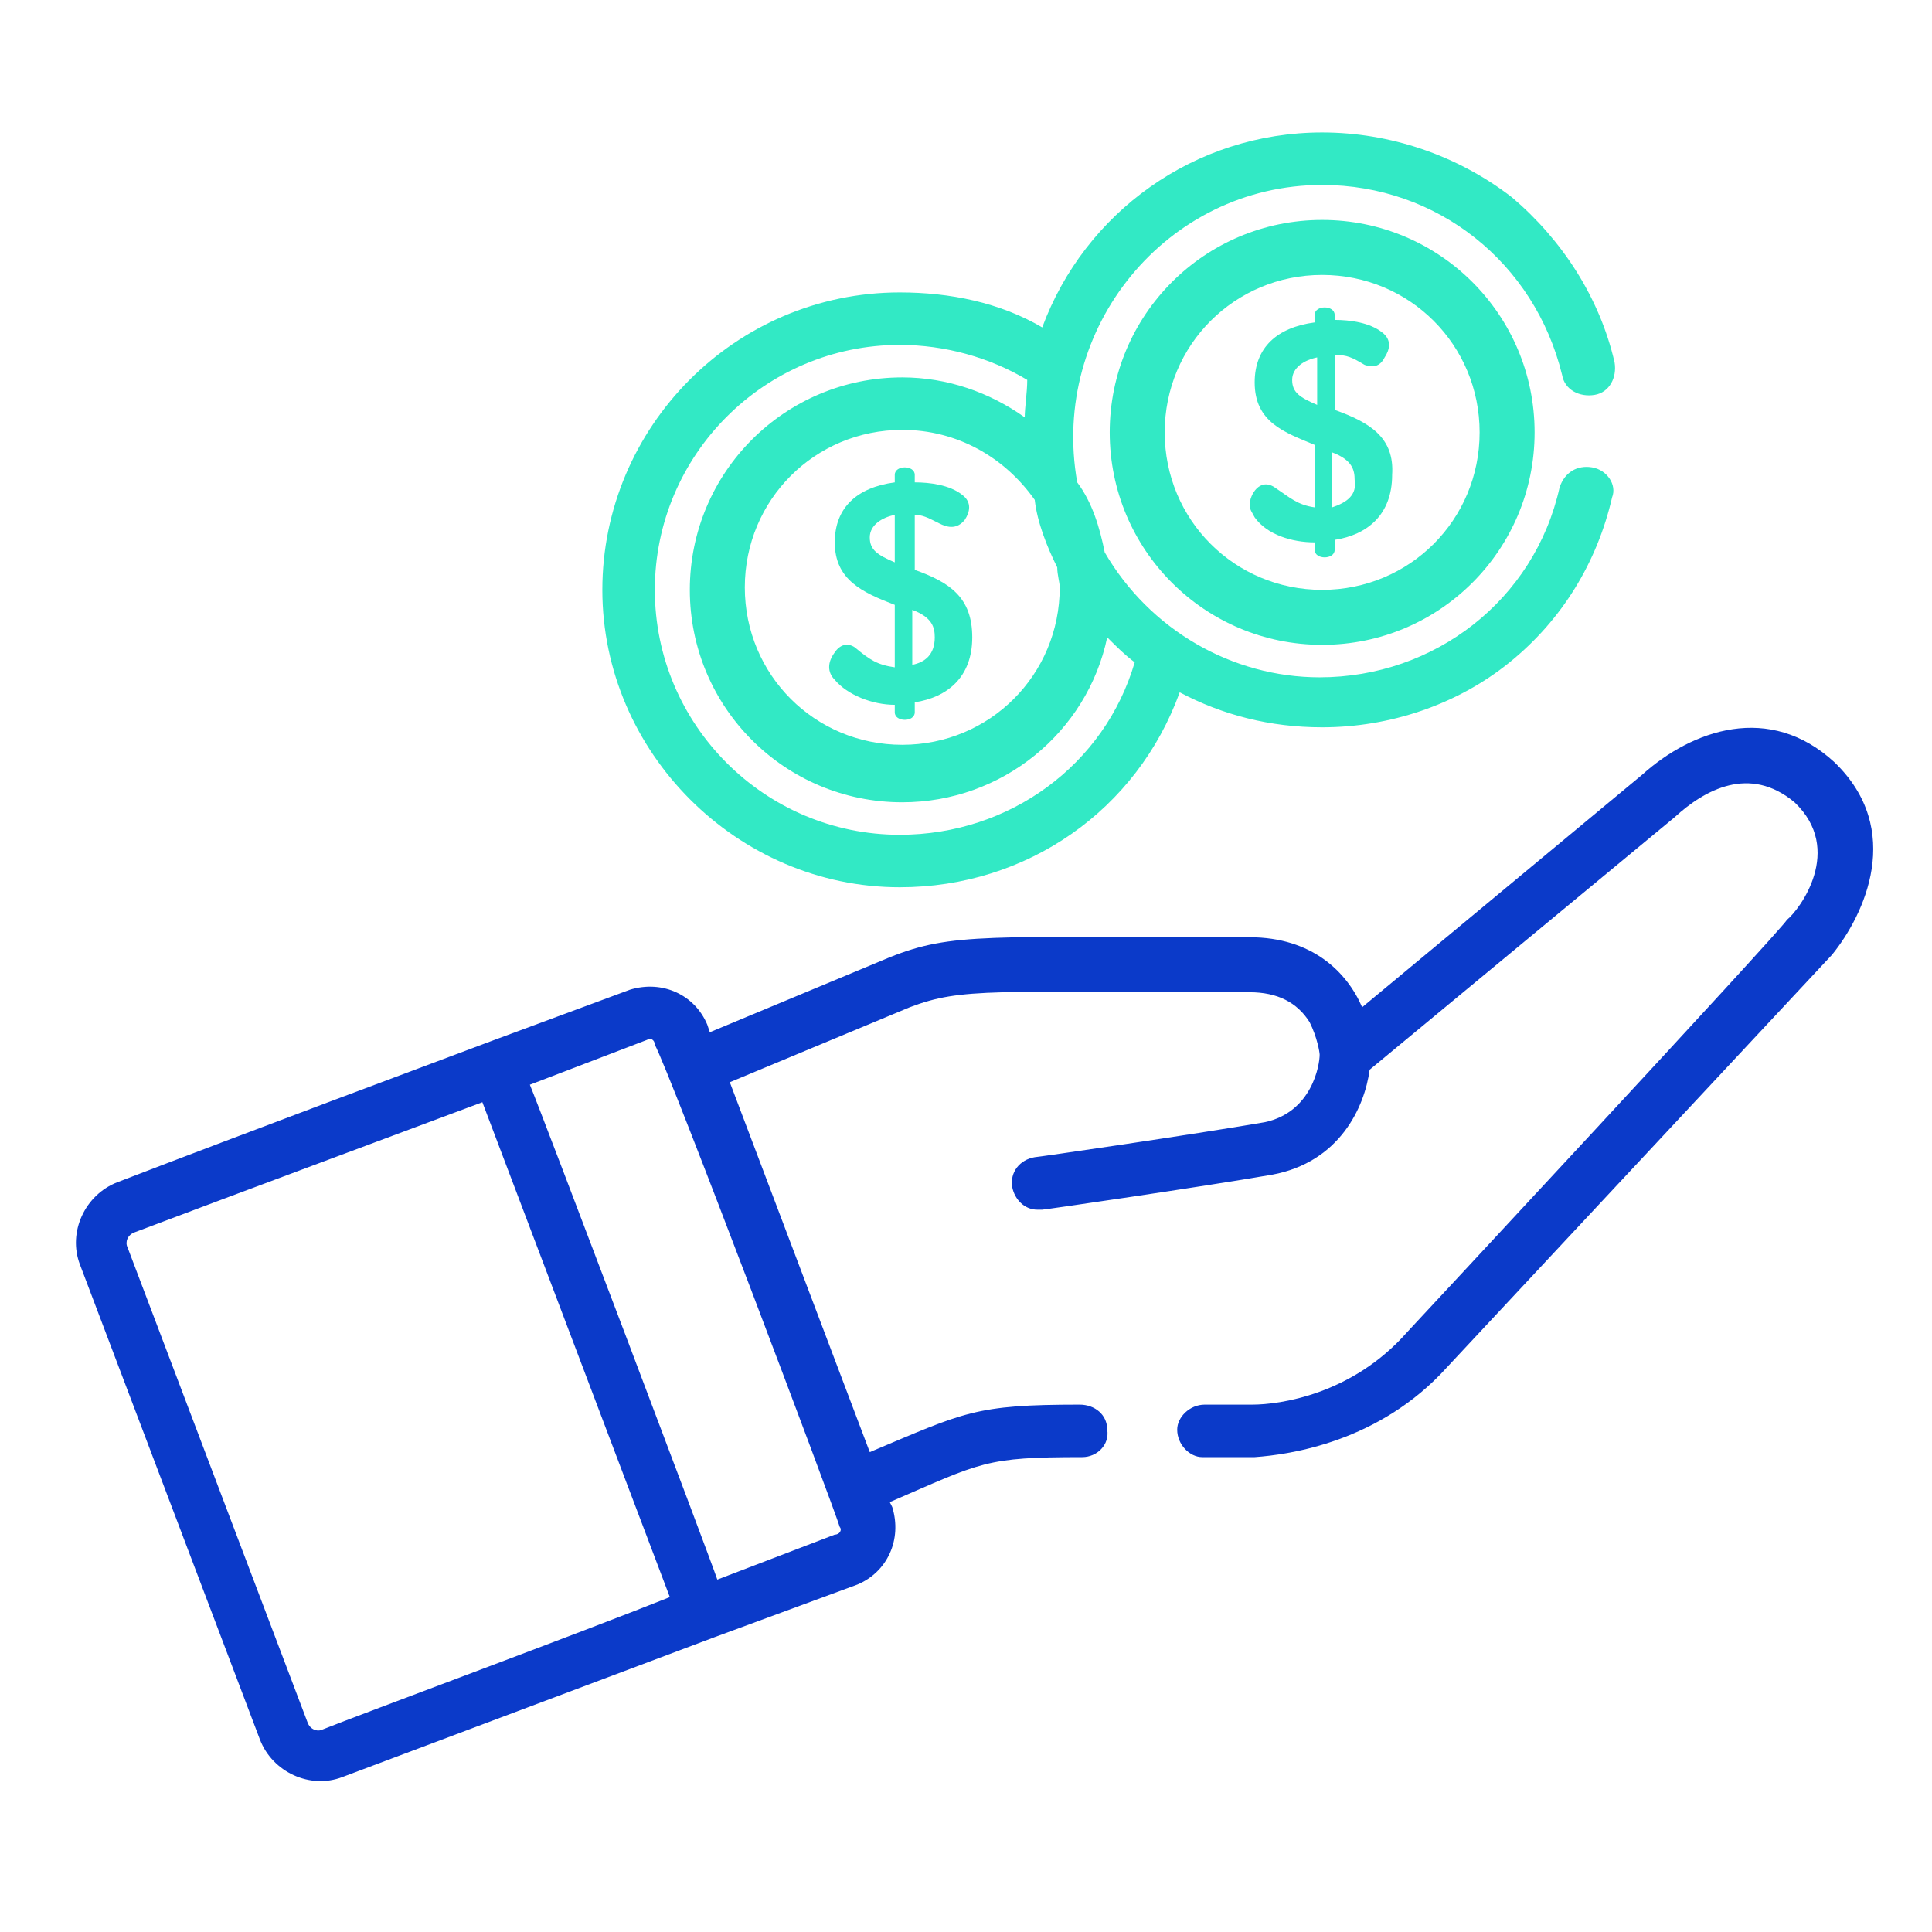
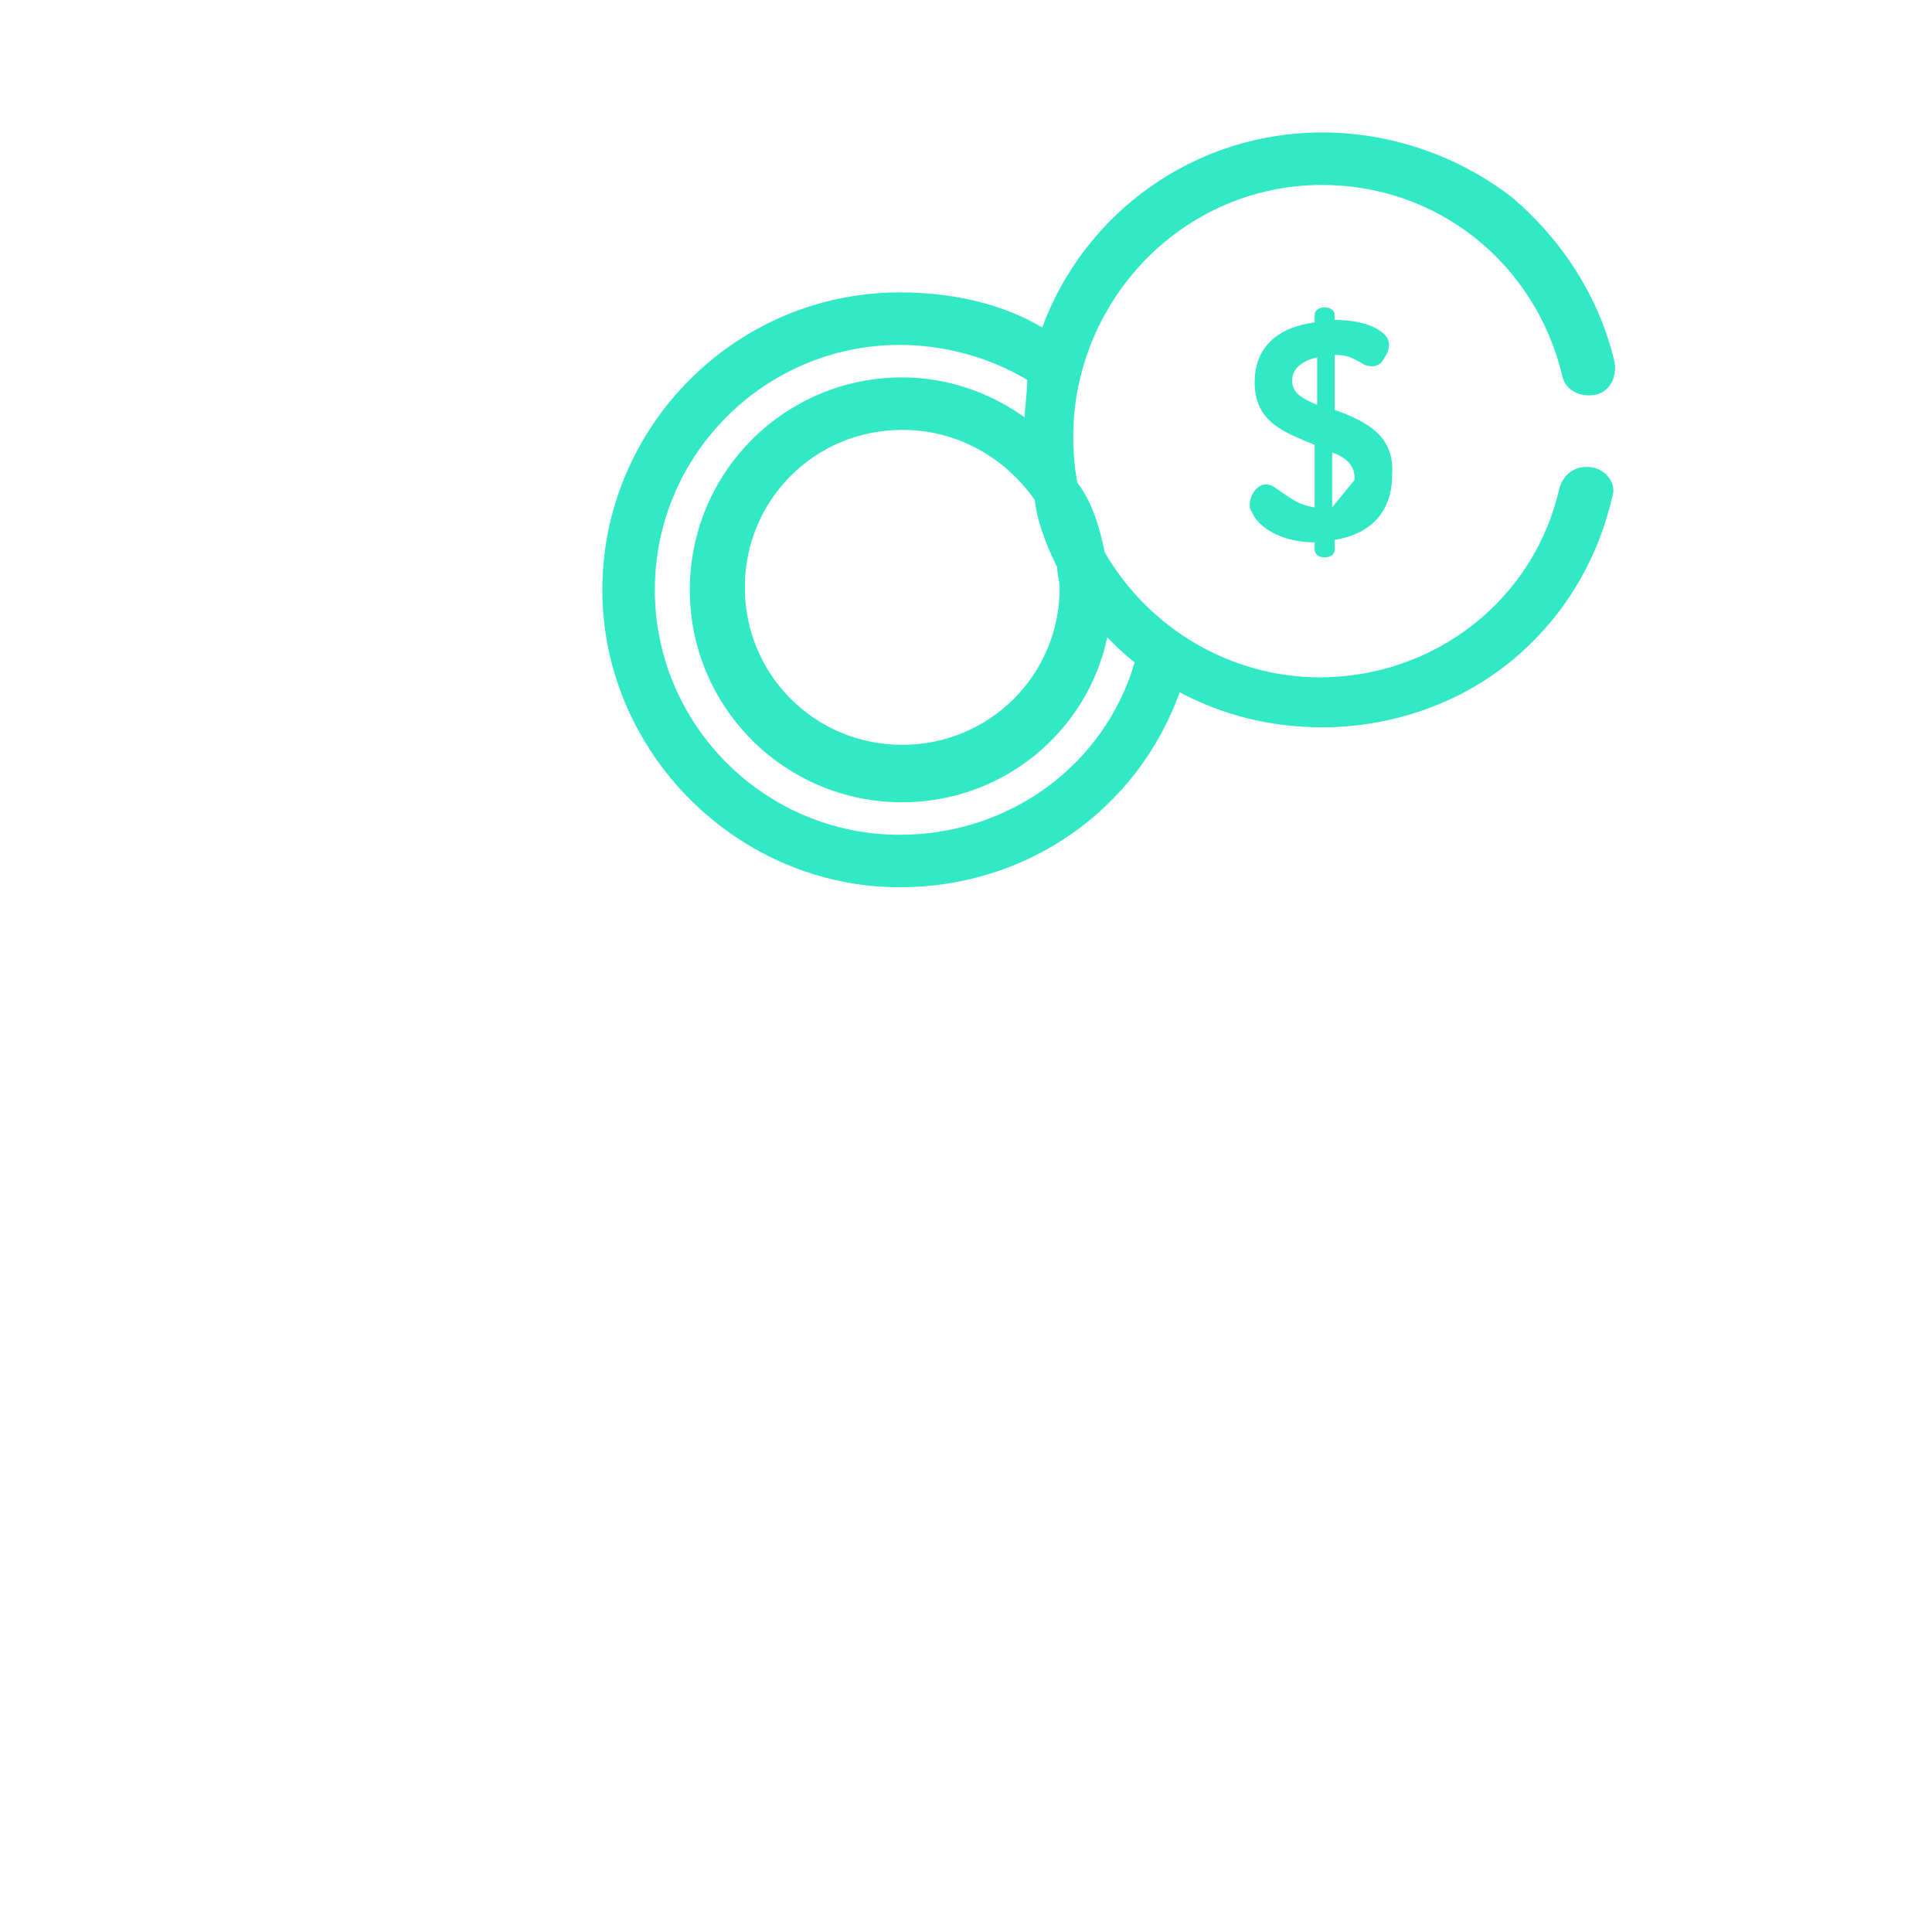
<svg xmlns="http://www.w3.org/2000/svg" version="1.1" id="Capa_1" x="0px" y="0px" viewBox="0 0 77.3 70.7" style="enable-background:new 0 0 77.3 70.7;" height="66px" width="66px" xml:space="preserve">
  <style type="text/css">
	.st0{fill:#32E9C5;}
	.st1{fill:#0B3AC9;}
</style>
  <g>
    <g>
-       <path class="st0" d="M36.6,19.5v-2.2c0.3,0,0.5,0.1,0.9,0.3c0.2,0.1,0.7,0.4,1.1-0.1c0.2-0.3,0.3-0.7-0.1-1    c-0.5-0.4-1.3-0.5-1.9-0.5v-0.3c0-0.2-0.2-0.3-0.4-0.3c-0.2,0-0.4,0.1-0.4,0.3V16c-1.5,0.2-2.4,1-2.4,2.4c0,1.5,1.1,2,2.4,2.5v2.5    c-0.7-0.1-1-0.3-1.6-0.8c-0.3-0.2-0.6-0.1-0.8,0.2c-0.3,0.4-0.3,0.8,0,1.1c0.5,0.6,1.5,1,2.4,1v0.3c0,0.2,0.2,0.3,0.4,0.3    c0.2,0,0.4-0.1,0.4-0.3v-0.4c1.3-0.2,2.3-1,2.3-2.6C38.9,20.6,38,20,36.6,19.5z M35.8,19.2c-0.7-0.3-1-0.5-1-1    c0-0.5,0.5-0.8,1-0.9V19.2z M36.5,23.3v-2.2c0.8,0.3,0.9,0.7,0.9,1.1C37.4,22.9,37,23.2,36.5,23.3z" />
-     </g>
+       </g>
  </g>
  <g>
    <g>
-       <path class="st0" d="M52.9,5.5c-4.7,0-8.5,3.8-8.5,8.5c0,4.7,3.8,8.5,8.5,8.5c4.7,0,8.5-3.8,8.5-8.5C61.4,9.3,57.6,5.5,52.9,5.5z     M52.9,20.3c-3.5,0-6.3-2.8-6.3-6.3s2.8-6.3,6.3-6.3c3.5,0,6.3,2.8,6.3,6.3S56.4,20.3,52.9,20.3z" />
-     </g>
+       </g>
  </g>
  <g>
    <g>
      <path class="st0" d="M63.7,15.4c-0.6-0.1-1.1,0.2-1.3,0.8c-1,4.5-5,7.6-9.6,7.6c-3.5,0-6.8-1.9-8.6-5c-0.2-1-0.5-2-1.1-2.8    C42,9.8,46.7,4.1,52.9,4.1c4.6,0,8.5,3.1,9.6,7.6c0.1,0.6,0.7,0.9,1.3,0.8c0.6-0.1,0.9-0.7,0.8-1.3c-0.6-2.6-2.1-4.9-4.1-6.6    C58.3,2.9,55.6,2,52.9,2c-5.1,0-9.5,3.2-11.2,7.8C40,8.8,38,8.4,36,8.4c-6.6,0-11.9,5.4-11.9,11.9S29.5,32.2,36,32.2    c5.1,0,9.5-3.1,11.2-7.8c1.7,0.9,3.6,1.4,5.7,1.4c2.7,0,5.4-0.9,7.5-2.6c2.1-1.7,3.5-4,4.1-6.6C64.7,16.1,64.3,15.5,63.7,15.4z     M42.3,19.4c0,0.3,0.1,0.6,0.1,0.8c0,3.5-2.8,6.3-6.3,6.3s-6.3-2.8-6.3-6.3s2.8-6.3,6.3-6.3c2.2,0,4.1,1.1,5.3,2.8    C41.5,17.6,41.9,18.6,42.3,19.4z M36,30.1c-5.4,0-9.8-4.4-9.8-9.8s4.4-9.8,9.8-9.8c1.8,0,3.6,0.5,5.1,1.4C41.1,12.4,41,13,41,13.4    c-1.4-1-3.1-1.6-4.9-1.6c-4.7,0-8.5,3.8-8.5,8.5s3.8,8.5,8.5,8.5c4,0,7.4-2.8,8.2-6.6c0.4,0.4,0.7,0.7,1.1,1    C44.2,27.3,40.4,30.1,36,30.1z" />
    </g>
  </g>
  <g>
    <g>
-       <path class="st0" d="M53.4,13.1v-2.2c0.5,0,0.7,0.1,1.2,0.4c0.3,0.1,0.6,0.1,0.8-0.3c0.2-0.3,0.3-0.7-0.1-1    c-0.5-0.4-1.3-0.5-1.9-0.5V9.3c0-0.2-0.2-0.3-0.4-0.3c-0.2,0-0.4,0.1-0.4,0.3v0.3c-1.5,0.2-2.4,1-2.4,2.4c0,1.6,1.2,2,2.4,2.5V17    c-0.7-0.1-1-0.4-1.6-0.8c-0.6-0.4-1,0.3-1,0.7c0,0.2,0.1,0.3,0.2,0.5c0.5,0.7,1.5,1,2.4,1v0.3c0,0.2,0.2,0.3,0.4,0.3    c0.2,0,0.4-0.1,0.4-0.3v-0.4c1.3-0.2,2.3-1,2.3-2.6C55.8,14.2,54.8,13.6,53.4,13.1z M52.7,12.9c-0.7-0.3-1-0.5-1-1    c0-0.5,0.5-0.8,1-0.9V12.9z M53.3,17v-2.2c0.8,0.3,0.9,0.7,0.9,1.1C54.3,16.5,53.9,16.8,53.3,17z" />
+       <path class="st0" d="M53.4,13.1v-2.2c0.5,0,0.7,0.1,1.2,0.4c0.3,0.1,0.6,0.1,0.8-0.3c0.2-0.3,0.3-0.7-0.1-1    c-0.5-0.4-1.3-0.5-1.9-0.5V9.3c0-0.2-0.2-0.3-0.4-0.3c-0.2,0-0.4,0.1-0.4,0.3v0.3c-1.5,0.2-2.4,1-2.4,2.4c0,1.6,1.2,2,2.4,2.5V17    c-0.7-0.1-1-0.4-1.6-0.8c-0.6-0.4-1,0.3-1,0.7c0,0.2,0.1,0.3,0.2,0.5c0.5,0.7,1.5,1,2.4,1v0.3c0,0.2,0.2,0.3,0.4,0.3    c0.2,0,0.4-0.1,0.4-0.3v-0.4c1.3-0.2,2.3-1,2.3-2.6C55.8,14.2,54.8,13.6,53.4,13.1z M52.7,12.9c-0.7-0.3-1-0.5-1-1    c0-0.5,0.5-0.8,1-0.9V12.9z M53.3,17v-2.2c0.8,0.3,0.9,0.7,0.9,1.1z" />
    </g>
  </g>
  <g>
    <g>
-       <path class="st1" d="M73.4,27.2C73.4,27.2,73.4,27.2,73.4,27.2c-2.6-2.4-5.7-1.3-7.7,0.5L54.5,37c-0.6-1.4-2-2.8-4.5-2.8    c-10.5,0-11.9-0.2-14.4,0.8c0,0,0,0,0,0L28.4,38l-0.1-0.3c-0.5-1.2-1.8-1.8-3.1-1.4l-5.4,2c0,0,0,0,0,0c-2.4,0.9-9.9,3.7-15.1,5.7    c-1.3,0.5-2,2-1.5,3.3l7.2,19c0.5,1.3,2,2,3.3,1.5c1.6-0.6,12.5-4.7,14.9-5.6c0,0,0,0,0,0l5.7-2.1c1.2-0.5,1.8-1.8,1.4-3.1    l-0.1-0.2c3.7-1.6,3.8-1.8,7.7-1.8c0.6,0,1.1-0.5,1-1.1c0-0.6-0.5-1-1.1-1c0,0,0,0,0,0c-4.2,0-4.6,0.3-8.4,1.9L29.2,40l7.2-3    c2.1-0.8,3.3-0.6,13.6-0.6c1.1,0,1.9,0.4,2.4,1.2c0.3,0.6,0.4,1.2,0.4,1.3c0,0.4-0.3,2.3-2.2,2.7c-2.9,0.5-9.1,1.4-9.2,1.4    c-0.6,0.1-1,0.6-0.9,1.2c0.1,0.5,0.5,0.9,1,0.9c0,0,0.1,0,0.2,0c0.1,0,6.3-0.9,9.2-1.4c2.7-0.5,3.7-2.7,3.9-4.2l12.2-10.1    c0,0,0,0,0,0l0,0c1.2-1.1,3-2.1,4.8-0.6c2,1.9,0.2,4.3-0.3,4.7C71.2,34,56.3,50,56.3,50c0,0,0,0,0,0c-2.2,2.5-5.1,2.9-6.2,2.9    c-0.7,0-1.3,0-1.9,0c0,0,0,0,0,0c-0.6,0-1.1,0.5-1.1,1c0,0.6,0.5,1.1,1,1.1c0.6,0,1.3,0,2,0c0,0,0,0,0.1,0c1.4-0.1,5-0.6,7.7-3.6    c15.4-16.5,15.4-16.5,15.4-16.5c0,0,0,0,0,0C74.6,33.3,76.2,29.9,73.4,27.2z M12.9,65.9c-0.2,0.1-0.5,0-0.6-0.3l-7.2-19    c-0.1-0.2,0-0.5,0.3-0.6c4.5-1.7,10.7-4,13.9-5.2l7.5,19.8C23.3,62,14.4,65.3,12.9,65.9z M33.6,57.8c0.1,0.1,0,0.3-0.2,0.3    l-4.7,1.8c-0.3-0.9-7-18.6-7.5-19.8l4.7-1.8c0,0,0,0,0,0c0.1-0.1,0.3,0,0.3,0.2C26.8,39.6,33.4,57.1,33.6,57.8z" />
-     </g>
+       </g>
  </g>
</svg>